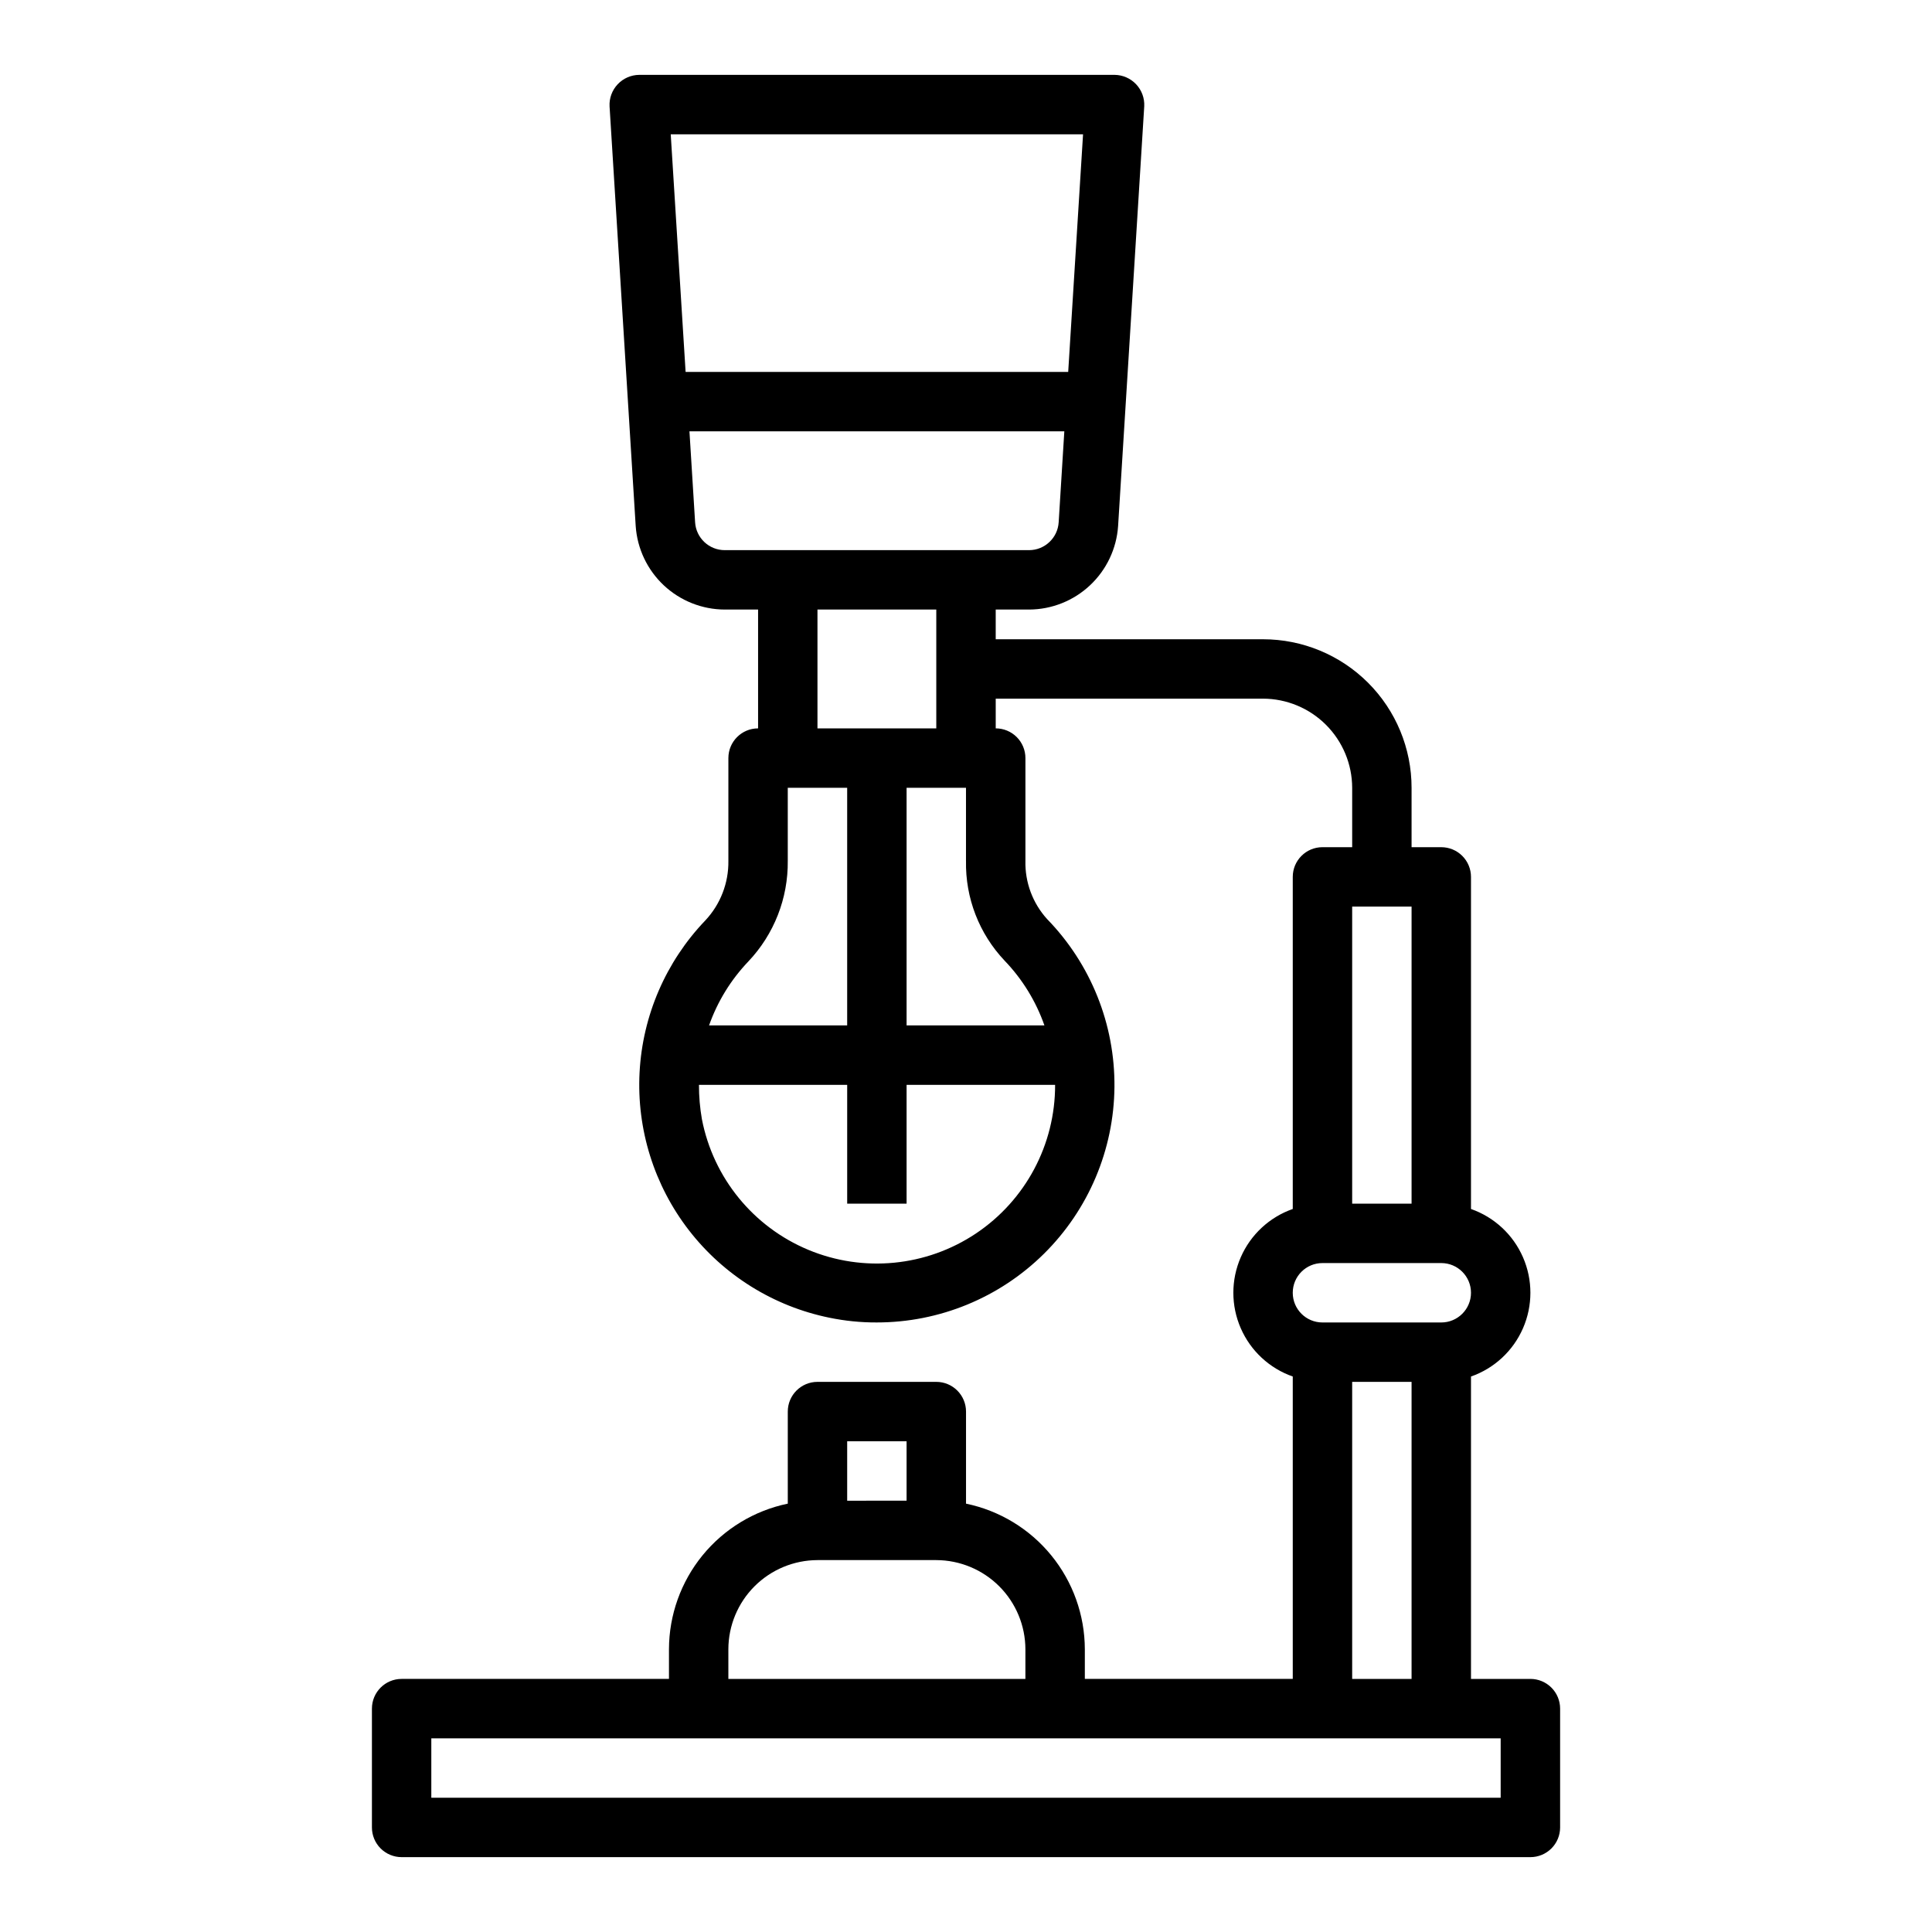
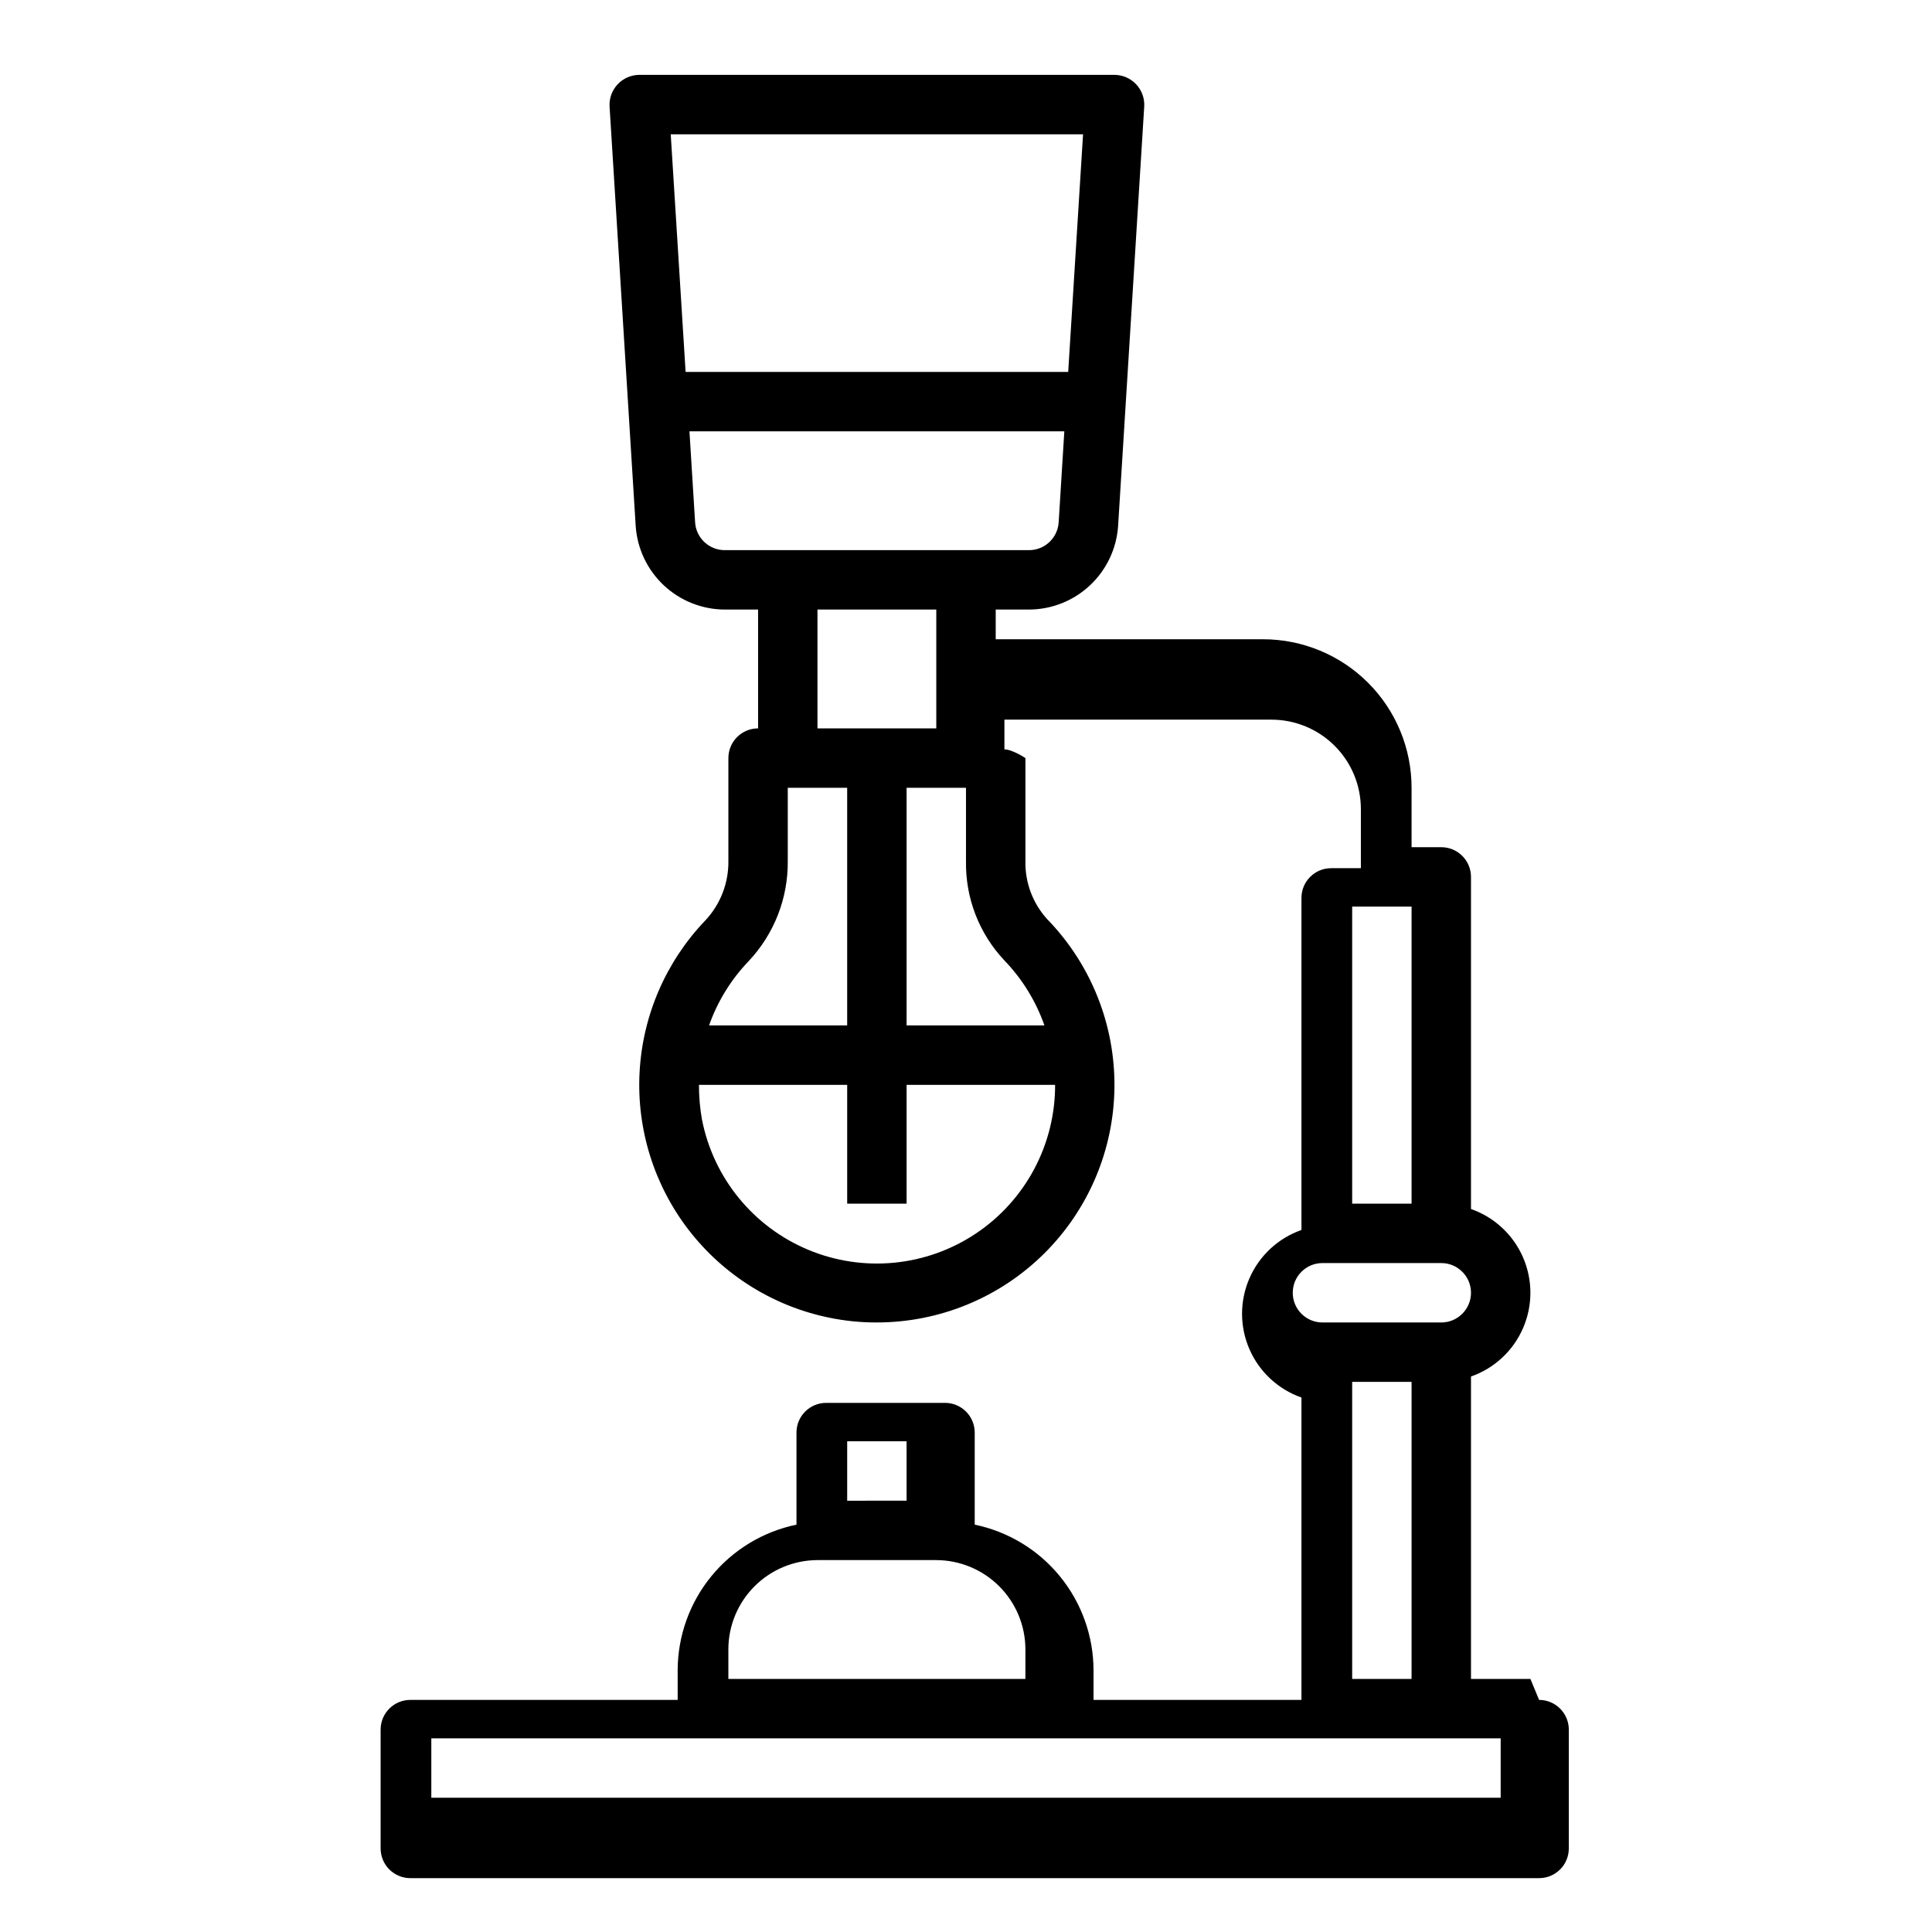
<svg xmlns="http://www.w3.org/2000/svg" fill="#000000" width="800px" height="800px" version="1.1" viewBox="144 144 512 512">
-   <path d="m549.57 588.93h-15.742v-80.137c6.172-2.16 11.168-6.797 13.781-12.793 2.617-5.996 2.617-12.812 0-18.809-2.613-5.996-7.609-10.633-13.781-12.797v-88.008c0-2.09-0.832-4.09-2.309-5.566-1.477-1.477-3.477-2.305-5.566-2.305h-7.871v-15.746c0-10.438-4.144-20.449-11.527-27.832-7.383-7.379-17.395-11.527-27.832-11.527h-70.848v-7.871h8.816c6.004-0.016 11.781-2.309 16.16-6.414 4.383-4.106 7.047-9.715 7.457-15.707l6.926-111.23c0.113-2.164-0.664-4.281-2.152-5.856-1.488-1.578-3.555-2.477-5.719-2.492h-125.95c-2.168 0.016-4.234 0.914-5.719 2.492-1.488 1.574-2.266 3.691-2.152 5.856l6.926 111.23c0.41 5.992 3.074 11.602 7.453 15.707 4.383 4.106 10.16 6.398 16.164 6.414h8.816v31.488c-4.348 0-7.871 3.523-7.871 7.871v27.238c0.086 5.871-2.117 11.547-6.141 15.82-10.43 10.898-16.602 25.18-17.395 40.242-0.789 15.062 3.852 29.91 13.082 41.84 9.23 11.93 22.438 20.152 37.219 23.168 4.117 0.848 8.309 1.27 12.516 1.258 16.609 0.016 32.555-6.531 44.359-18.215 11.805-11.688 18.516-27.562 18.672-44.172 0.152-16.613-6.262-32.609-17.848-44.512-3.824-4.219-5.883-9.742-5.746-15.43v-27.238c0-2.09-0.828-4.09-2.305-5.566s-3.481-2.305-5.566-2.305v-7.875h70.848c6.258 0.02 12.254 2.516 16.68 6.941 4.422 4.422 6.918 10.418 6.938 16.676v15.742l-7.875 0.004c-4.348 0-7.871 3.523-7.871 7.871v88.008c-6.172 2.164-11.168 6.801-13.781 12.797-2.617 5.996-2.617 12.812 0 18.809 2.613 5.996 7.609 10.633 13.781 12.793v80.137h-55.102v-7.871c-0.023-9.066-3.168-17.852-8.902-24.875-5.734-7.023-13.707-11.859-22.586-13.699v-24.402c0-2.086-0.832-4.09-2.309-5.566-1.477-1.477-3.477-2.305-5.566-2.305h-31.488c-4.348 0-7.871 3.523-7.871 7.871v24.402c-8.879 1.84-16.855 6.676-22.59 13.699-5.731 7.023-8.875 15.809-8.898 24.875v7.871h-70.848c-4.348 0-7.871 3.527-7.871 7.875v31.488c0 2.086 0.828 4.09 2.305 5.566 1.477 1.473 3.481 2.305 5.566 2.305h299.14c2.09 0 4.09-0.832 5.566-2.305 1.477-1.477 2.305-3.481 2.305-5.566v-31.488c0-2.09-0.828-4.09-2.305-5.566-1.477-1.477-3.477-2.309-5.566-2.309zm-227.82-409.34h109.27l-3.938 62.977h-101.39zm20.547 219.23c6.828-7.195 10.582-16.766 10.469-26.684v-19.367h15.742v62.977h-36.602c2.227-6.312 5.769-12.082 10.391-16.926zm18.34-61.793v-31.488h31.488v31.488zm62.977 94.465c0.043 15.812-7.832 30.602-20.977 39.391-13.148 8.793-29.824 10.418-44.422 4.336-14.598-6.086-25.184-19.07-28.199-34.598-0.531-3.012-0.793-6.07-0.785-9.129h39.281v31.488h15.742v-31.488zm-13.383-32.906c4.707 4.898 8.305 10.75 10.551 17.16h-36.527v-62.977h15.742v19.363l0.004 0.004c-0.195 9.816 3.481 19.32 10.23 26.449zm-74.152-108.79c-4.172 0.008-7.621-3.238-7.871-7.398l-1.496-24.09h99.344l-1.496 24.09c-0.25 4.16-3.703 7.406-7.871 7.398zm166.26 94.465h15.742v78.723h-15.742zm-7.875 94.465h31.488c4.348 0 7.875 3.523 7.875 7.871s-3.527 7.871-7.875 7.871h-31.488c-4.348 0-7.871-3.523-7.871-7.871s3.523-7.871 7.871-7.871zm23.617 31.488v78.719h-15.742v-78.719zm-149.57 15.742h15.742v15.742l-15.742 0.004zm-31.488 55.105c0.016-6.258 2.512-12.254 6.938-16.68 4.426-4.422 10.418-6.918 16.676-6.938h31.488c6.258 0.02 12.254 2.516 16.68 6.938 4.426 4.426 6.918 10.422 6.938 16.68v7.871h-78.719zm204.67 39.359h-283.39v-15.742h283.39z" />
+   <path d="m549.57 588.93h-15.742v-80.137c6.172-2.16 11.168-6.797 13.781-12.793 2.617-5.996 2.617-12.812 0-18.809-2.613-5.996-7.609-10.633-13.781-12.797v-88.008c0-2.09-0.832-4.09-2.309-5.566-1.477-1.477-3.477-2.305-5.566-2.305h-7.871v-15.746c0-10.438-4.144-20.449-11.527-27.832-7.383-7.379-17.395-11.527-27.832-11.527h-70.848v-7.871h8.816c6.004-0.016 11.781-2.309 16.16-6.414 4.383-4.106 7.047-9.715 7.457-15.707l6.926-111.23c0.113-2.164-0.664-4.281-2.152-5.856-1.488-1.578-3.555-2.477-5.719-2.492h-125.95c-2.168 0.016-4.234 0.914-5.719 2.492-1.488 1.574-2.266 3.691-2.152 5.856l6.926 111.23c0.41 5.992 3.074 11.602 7.453 15.707 4.383 4.106 10.16 6.398 16.164 6.414h8.816v31.488c-4.348 0-7.871 3.523-7.871 7.871v27.238c0.086 5.871-2.117 11.547-6.141 15.82-10.43 10.898-16.602 25.18-17.395 40.242-0.789 15.062 3.852 29.91 13.082 41.84 9.23 11.93 22.438 20.152 37.219 23.168 4.117 0.848 8.309 1.27 12.516 1.258 16.609 0.016 32.555-6.531 44.359-18.215 11.805-11.688 18.516-27.562 18.672-44.172 0.152-16.613-6.262-32.609-17.848-44.512-3.824-4.219-5.883-9.742-5.746-15.43v-27.238s-3.481-2.305-5.566-2.305v-7.875h70.848c6.258 0.02 12.254 2.516 16.68 6.941 4.422 4.422 6.918 10.418 6.938 16.676v15.742l-7.875 0.004c-4.348 0-7.871 3.523-7.871 7.871v88.008c-6.172 2.164-11.168 6.801-13.781 12.797-2.617 5.996-2.617 12.812 0 18.809 2.613 5.996 7.609 10.633 13.781 12.793v80.137h-55.102v-7.871c-0.023-9.066-3.168-17.852-8.902-24.875-5.734-7.023-13.707-11.859-22.586-13.699v-24.402c0-2.086-0.832-4.09-2.309-5.566-1.477-1.477-3.477-2.305-5.566-2.305h-31.488c-4.348 0-7.871 3.523-7.871 7.871v24.402c-8.879 1.84-16.855 6.676-22.59 13.699-5.731 7.023-8.875 15.809-8.898 24.875v7.871h-70.848c-4.348 0-7.871 3.527-7.871 7.875v31.488c0 2.086 0.828 4.09 2.305 5.566 1.477 1.473 3.481 2.305 5.566 2.305h299.14c2.09 0 4.09-0.832 5.566-2.305 1.477-1.477 2.305-3.481 2.305-5.566v-31.488c0-2.09-0.828-4.09-2.305-5.566-1.477-1.477-3.477-2.309-5.566-2.309zm-227.82-409.34h109.27l-3.938 62.977h-101.39zm20.547 219.23c6.828-7.195 10.582-16.766 10.469-26.684v-19.367h15.742v62.977h-36.602c2.227-6.312 5.769-12.082 10.391-16.926zm18.34-61.793v-31.488h31.488v31.488zm62.977 94.465c0.043 15.812-7.832 30.602-20.977 39.391-13.148 8.793-29.824 10.418-44.422 4.336-14.598-6.086-25.184-19.07-28.199-34.598-0.531-3.012-0.793-6.07-0.785-9.129h39.281v31.488h15.742v-31.488zm-13.383-32.906c4.707 4.898 8.305 10.75 10.551 17.16h-36.527v-62.977h15.742v19.363l0.004 0.004c-0.195 9.816 3.481 19.32 10.23 26.449zm-74.152-108.79c-4.172 0.008-7.621-3.238-7.871-7.398l-1.496-24.09h99.344l-1.496 24.09c-0.25 4.16-3.703 7.406-7.871 7.398zm166.26 94.465h15.742v78.723h-15.742zm-7.875 94.465h31.488c4.348 0 7.875 3.523 7.875 7.871s-3.527 7.871-7.875 7.871h-31.488c-4.348 0-7.871-3.523-7.871-7.871s3.523-7.871 7.871-7.871zm23.617 31.488v78.719h-15.742v-78.719zm-149.57 15.742h15.742v15.742l-15.742 0.004zm-31.488 55.105c0.016-6.258 2.512-12.254 6.938-16.68 4.426-4.422 10.418-6.918 16.676-6.938h31.488c6.258 0.02 12.254 2.516 16.68 6.938 4.426 4.426 6.918 10.422 6.938 16.68v7.871h-78.719zm204.67 39.359h-283.39v-15.742h283.39z" />
</svg>